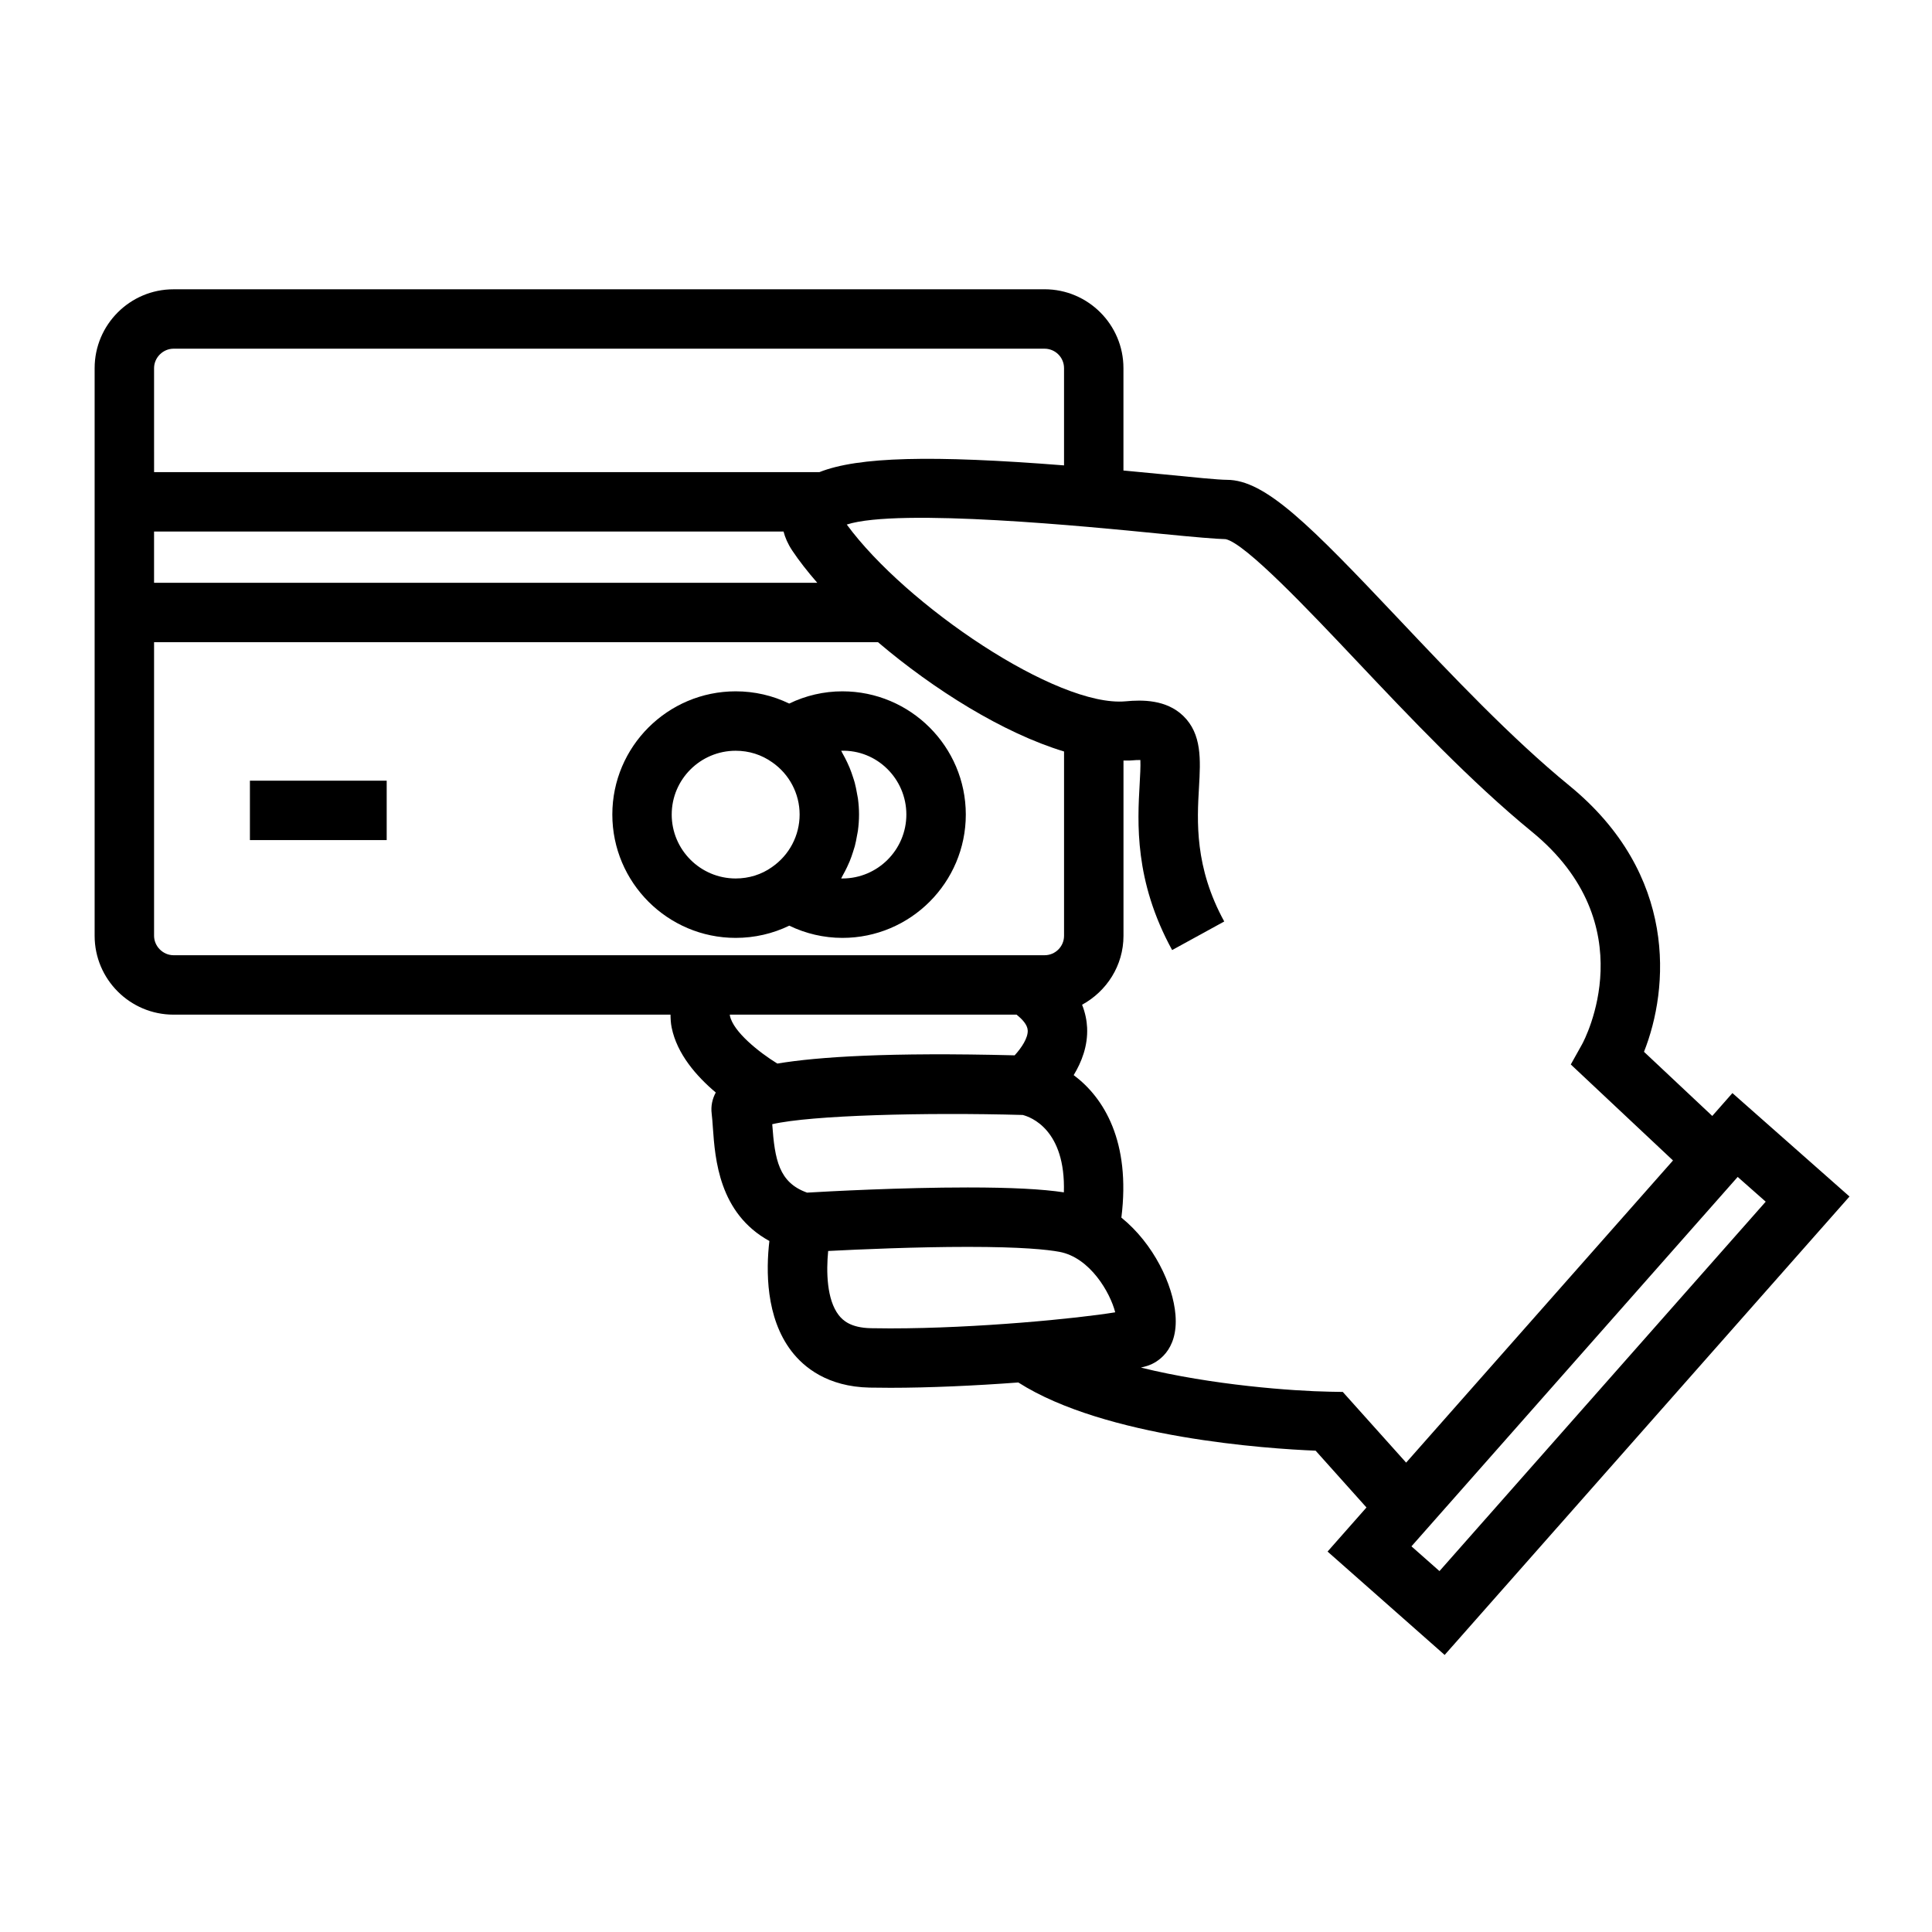
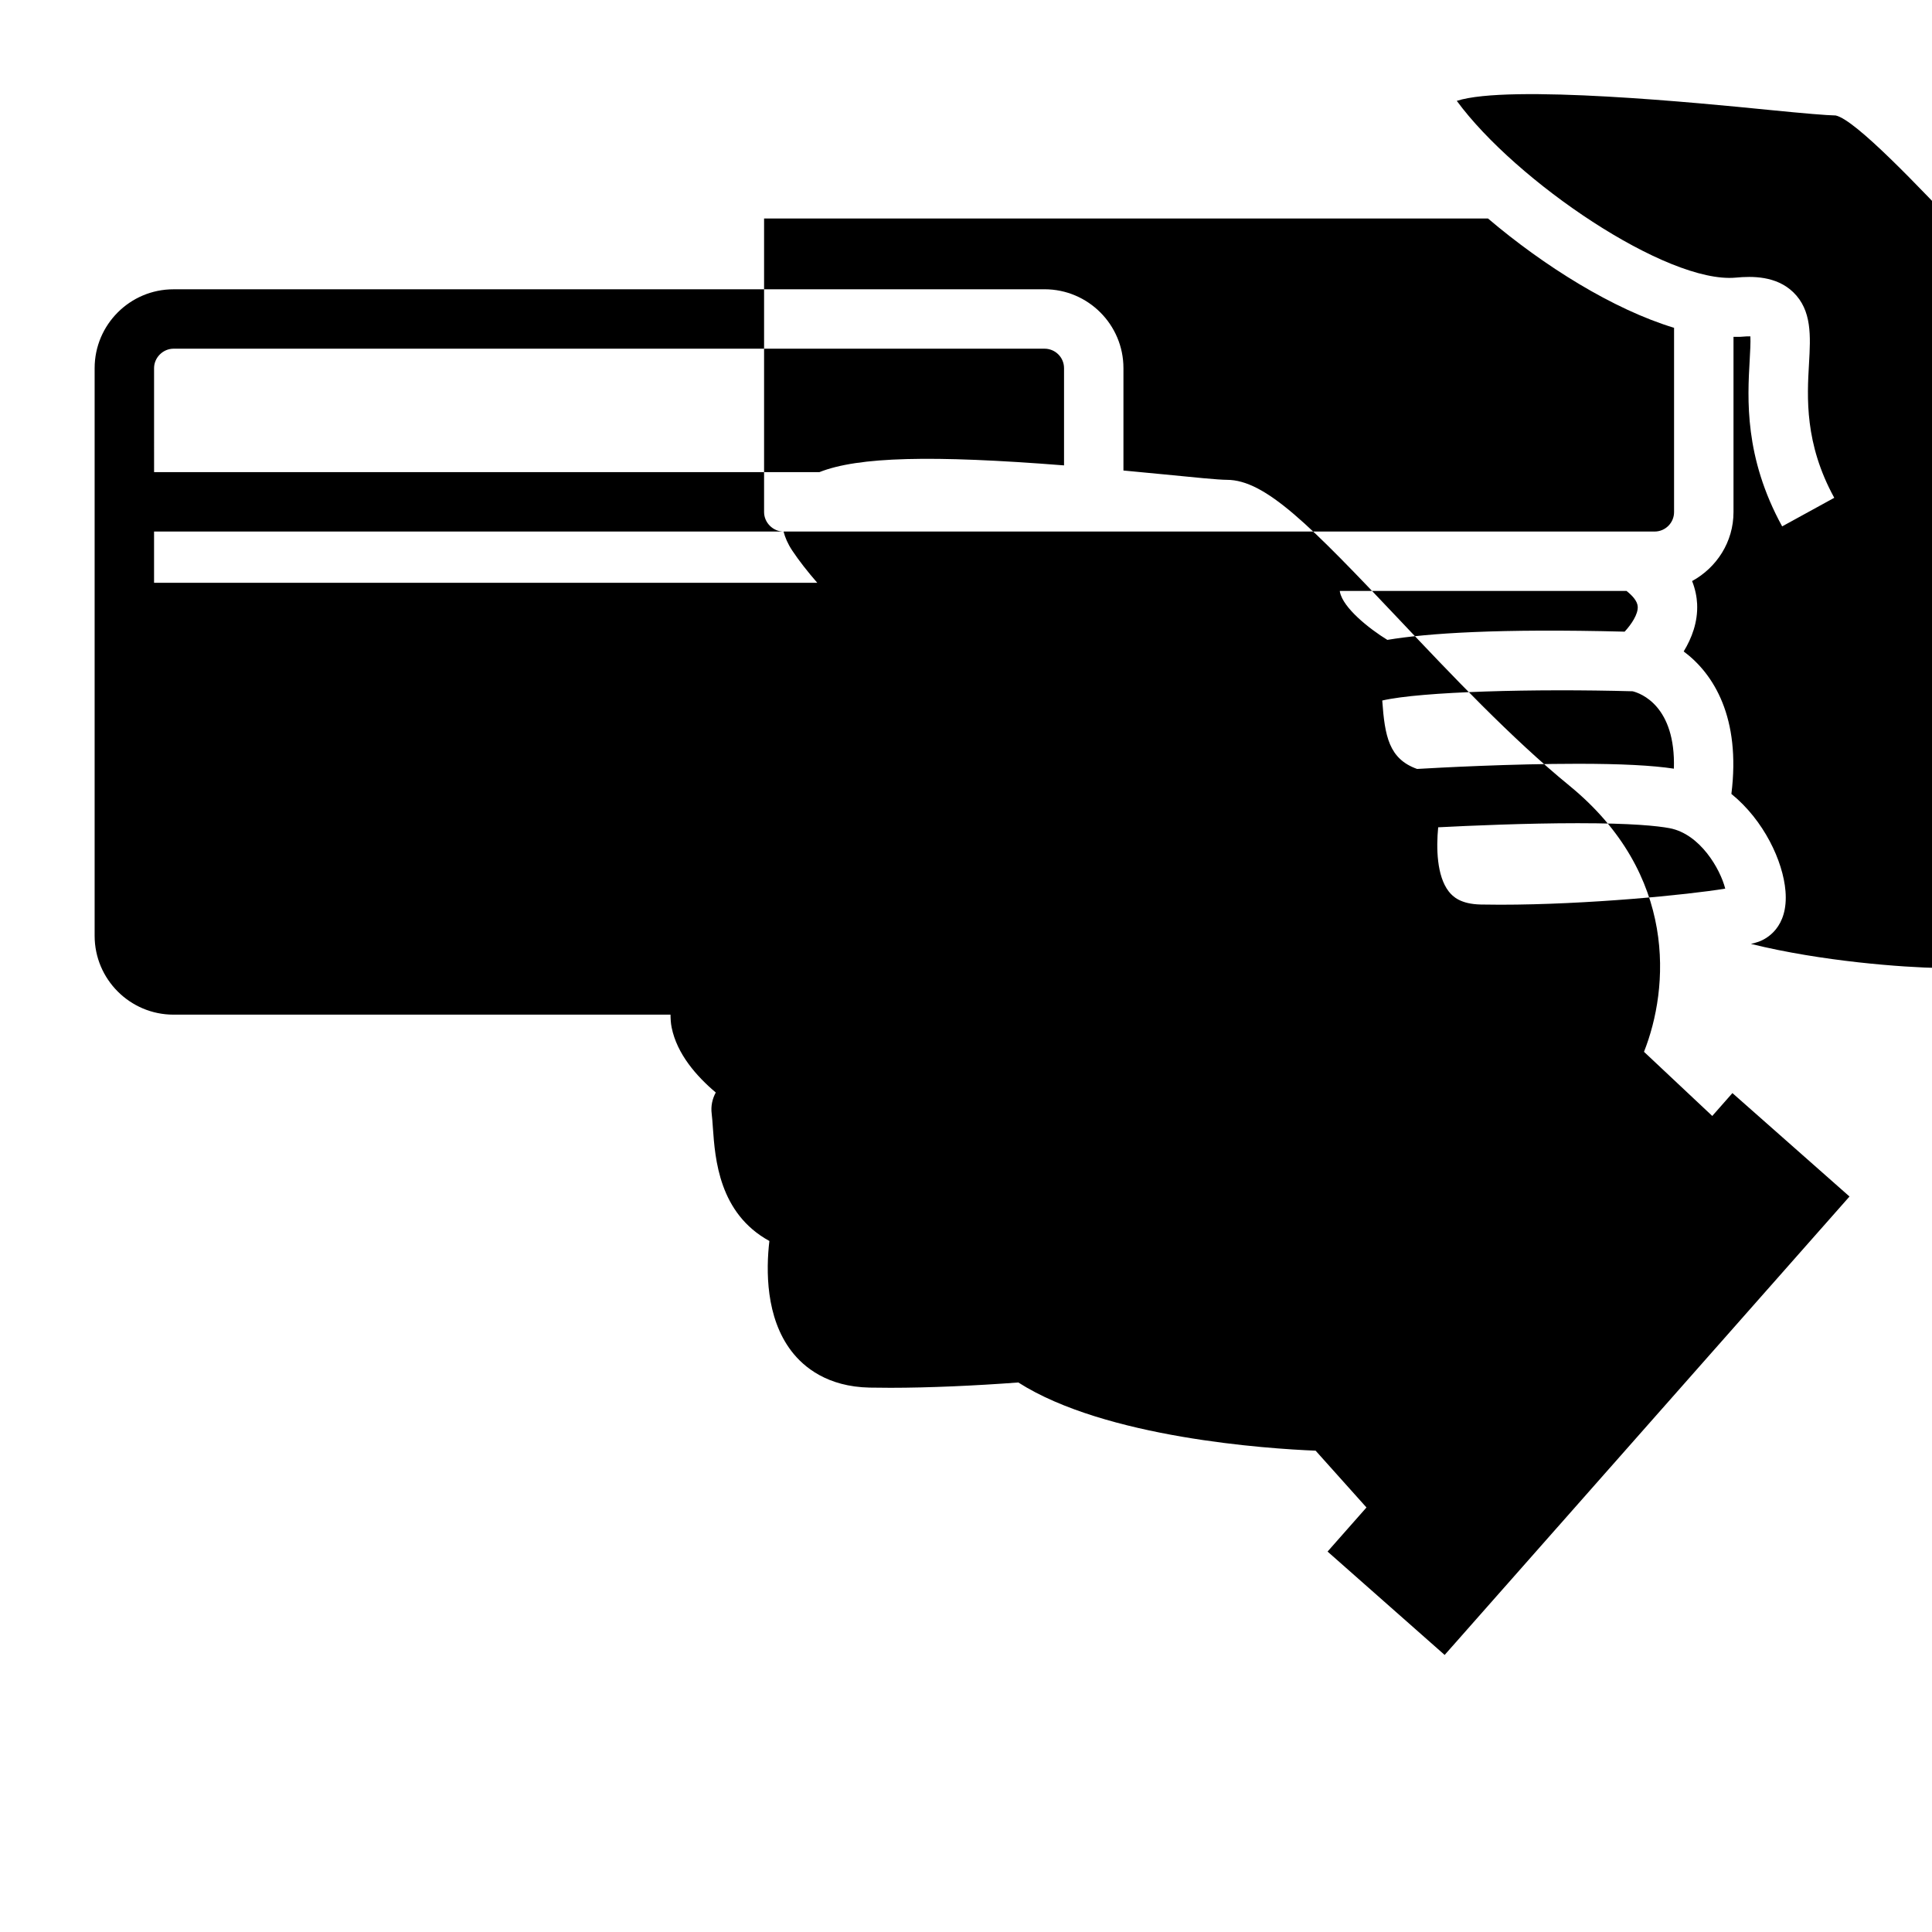
<svg xmlns="http://www.w3.org/2000/svg" fill="#000000" width="800px" height="800px" version="1.1" viewBox="144 144 512 512">
  <g>
-     <path d="m210.23 350.89h36.246v15.742h-36.246z" />
-     <path d="m597.77 439.74-18.094-17c6.664-16.805 9-46.98-19.758-70.52-15.426-12.617-31.246-29.355-45.199-44.121-23.578-24.949-35.367-36.941-45.59-36.941-2.188 0-8.926-0.672-16.727-1.449-3.707-0.367-7.227-0.703-10.676-1.02v-27.133c0-11.523-9.379-20.898-20.902-20.898l-230.84 0.008c-11.523-0.008-20.902 9.367-20.902 20.898v150.43c0 11.523 9.379 20.898 20.902 20.898h131.71c0.02 1.133 0.066 2.273 0.305 3.418 1.422 7.023 6.582 12.91 11.691 17.215-0.934 1.711-1.332 3.633-1.086 5.594 0.137 1.129 0.227 2.394 0.32 3.758 0.582 8.234 1.605 22.668 14.973 29.996-0.906 7.719-0.992 20.273 5.852 29.195 3.281 4.277 9.539 9.43 20.719 9.66 1.789 0.035 3.633 0.051 5.519 0.051h0.004c10.172 0 22.449-0.555 33.871-1.41 23.07 14.715 66.16 17.566 78.793 18.074l13.477 15.051-10.312 11.684 31.031 27.398 107.29-121.49-31.031-27.41zm-412.94-198.18c0-2.793 2.363-5.152 5.16-5.152h230.83c2.844 0 5.16 2.309 5.16 5.152v25.773c-35.035-2.762-54.547-2.293-64.836 1.789h-176.31zm166.82 43.305c0.402 1.562 1.117 3.254 2.309 5.047 1.82 2.731 4.078 5.602 6.629 8.535h-175.76v-13.582zm-161.66 112.28c-2.797 0-5.16-2.363-5.16-5.156v-77.801h191.85c14.809 12.586 33.172 24.078 49.305 28.965v48.84c0 2.844-2.312 5.152-5.16 5.152zm158.66 44.781c10.266-2.387 40.508-3.168 66.367-2.449 2.098 0.523 11.43 3.848 10.922 20.508-5.695-0.867-14.039-1.297-25.457-1.297-17.719 0-36.941 1.035-42.598 1.371-7.473-2.668-8.562-8.699-9.234-18.133zm64.738-29.039c1.438 1.141 2.891 2.633 2.969 4.168 0.109 1.988-1.645 4.644-3.465 6.621-33.363-0.844-52.156 0.395-62.891 2.18-4.832-2.969-11.703-8.445-12.562-12.676-0.02-0.094-0.027-0.195-0.035-0.293zm-33.395 83.152c-1.773 0-3.516-0.016-5.195-0.051-5.332-0.109-7.426-2.043-8.539-3.481-3.176-4.121-3.316-11.52-2.785-16.984 8.238-0.426 23.289-1.086 37.008-1.086 14.289 0 21.098 0.719 24.293 1.316 8.117 1.523 13.449 10.82 14.77 16.023-9.949 1.641-36.621 4.262-59.551 4.262zm119.86 16.84-3.434-0.062c-9.75-0.168-31.258-1.742-50.066-6.391 0.824-0.199 1.555-0.398 2.098-0.598 1.859-0.676 7.863-3.633 7.062-13.395-0.645-7.941-5.734-18.781-14.336-25.754 2.516-20.156-4.629-31.793-12.641-37.758 2.113-3.481 3.789-7.758 3.559-12.602-0.09-1.773-0.457-3.848-1.332-6.051 6.496-3.547 10.973-10.363 10.973-18.273v-46.445c0.688-0.02 1.418 0.035 2.078-0.027 1.066-0.105 1.844-0.117 2.394-0.105 0.082 1.621-0.066 4.258-0.184 6.309-0.582 10.223-1.465 25.684 8.605 44.051l13.809-7.574c-7.902-14.406-7.207-26.641-6.691-35.578 0.414-7.258 0.805-14.105-4.191-18.918-4.496-4.328-10.848-4.273-15.23-3.852-18.199 1.668-58.273-25.5-73.922-46.844 13.809-4.457 64.852 0.625 82.453 2.371 10.07 1.004 15.586 1.453 17.953 1.5 5.246 1.113 22.148 18.988 34.48 32.035 14.281 15.109 30.465 32.238 46.672 45.496 30.117 24.645 13.996 55.074 13.312 56.32l-2.996 5.363 27.086 25.441-70.723 80.074zm112.08-50.422-86.457 97.898-7.426-6.559 86.457-97.898z" />
-     <path d="m367.25 327.21c-4.934 0-9.73 1.125-14.105 3.242-4.359-2.121-9.18-3.242-14.176-3.242-18.031 0-32.695 14.641-32.695 32.645 0 18.031 14.668 32.695 32.695 32.695 5.012 0 9.844-1.129 14.191-3.238 4.383 2.113 9.168 3.238 14.098 3.238 18.027 0 32.691-14.668 32.691-32.695-0.008-18-14.676-32.645-32.699-32.645zm-45.238 32.645c0-9.316 7.606-16.898 16.949-16.898 3.519 0 6.844 1.039 9.691 3.066 4.539 3.144 7.258 8.312 7.258 13.832 0 5.551-2.715 10.742-7.336 13.938l-0.02 0.016c-2.762 1.957-6.078 2.996-9.59 2.996-9.348 0-16.953-7.602-16.953-16.949zm45.238 16.949c-0.109 0-0.219 0-0.332-0.004 0.148-0.246 0.258-0.523 0.398-0.77 0.426-0.738 0.809-1.496 1.176-2.266 0.234-0.504 0.473-1.004 0.684-1.523 0.332-0.797 0.609-1.621 0.875-2.449 0.164-0.516 0.336-1.012 0.477-1.531 0.246-0.918 0.418-1.852 0.582-2.793 0.078-0.453 0.188-0.891 0.25-1.348 0.184-1.406 0.293-2.824 0.293-4.266 0-1.434-0.109-2.852-0.293-4.25-0.062-0.441-0.164-0.867-0.242-1.301-0.168-0.961-0.348-1.91-0.598-2.852-0.125-0.484-0.293-0.949-0.441-1.422-0.285-0.875-0.578-1.742-0.93-2.586-0.184-0.457-0.395-0.902-0.605-1.355-0.395-0.84-0.82-1.664-1.285-2.477-0.121-0.215-0.211-0.445-0.336-0.656 9.516-0.301 17.27 7.469 17.27 16.895 0.004 9.352-7.598 16.953-16.941 16.953z" />
+     <path d="m597.77 439.74-18.094-17c6.664-16.805 9-46.98-19.758-70.52-15.426-12.617-31.246-29.355-45.199-44.121-23.578-24.949-35.367-36.941-45.59-36.941-2.188 0-8.926-0.672-16.727-1.449-3.707-0.367-7.227-0.703-10.676-1.02v-27.133c0-11.523-9.379-20.898-20.902-20.898l-230.84 0.008c-11.523-0.008-20.902 9.367-20.902 20.898v150.43c0 11.523 9.379 20.898 20.902 20.898h131.71c0.02 1.133 0.066 2.273 0.305 3.418 1.422 7.023 6.582 12.91 11.691 17.215-0.934 1.711-1.332 3.633-1.086 5.594 0.137 1.129 0.227 2.394 0.32 3.758 0.582 8.234 1.605 22.668 14.973 29.996-0.906 7.719-0.992 20.273 5.852 29.195 3.281 4.277 9.539 9.43 20.719 9.66 1.789 0.035 3.633 0.051 5.519 0.051h0.004c10.172 0 22.449-0.555 33.871-1.41 23.07 14.715 66.16 17.566 78.793 18.074l13.477 15.051-10.312 11.684 31.031 27.398 107.29-121.49-31.031-27.41zm-412.94-198.18c0-2.793 2.363-5.152 5.16-5.152h230.83c2.844 0 5.16 2.309 5.16 5.152v25.773c-35.035-2.762-54.547-2.293-64.836 1.789h-176.31zm166.82 43.305c0.402 1.562 1.117 3.254 2.309 5.047 1.82 2.731 4.078 5.602 6.629 8.535h-175.76v-13.582zc-2.797 0-5.16-2.363-5.16-5.156v-77.801h191.85c14.809 12.586 33.172 24.078 49.305 28.965v48.84c0 2.844-2.312 5.152-5.16 5.152zm158.66 44.781c10.266-2.387 40.508-3.168 66.367-2.449 2.098 0.523 11.43 3.848 10.922 20.508-5.695-0.867-14.039-1.297-25.457-1.297-17.719 0-36.941 1.035-42.598 1.371-7.473-2.668-8.562-8.699-9.234-18.133zm64.738-29.039c1.438 1.141 2.891 2.633 2.969 4.168 0.109 1.988-1.645 4.644-3.465 6.621-33.363-0.844-52.156 0.395-62.891 2.18-4.832-2.969-11.703-8.445-12.562-12.676-0.02-0.094-0.027-0.195-0.035-0.293zm-33.395 83.152c-1.773 0-3.516-0.016-5.195-0.051-5.332-0.109-7.426-2.043-8.539-3.481-3.176-4.121-3.316-11.52-2.785-16.984 8.238-0.426 23.289-1.086 37.008-1.086 14.289 0 21.098 0.719 24.293 1.316 8.117 1.523 13.449 10.82 14.77 16.023-9.949 1.641-36.621 4.262-59.551 4.262zm119.86 16.84-3.434-0.062c-9.75-0.168-31.258-1.742-50.066-6.391 0.824-0.199 1.555-0.398 2.098-0.598 1.859-0.676 7.863-3.633 7.062-13.395-0.645-7.941-5.734-18.781-14.336-25.754 2.516-20.156-4.629-31.793-12.641-37.758 2.113-3.481 3.789-7.758 3.559-12.602-0.09-1.773-0.457-3.848-1.332-6.051 6.496-3.547 10.973-10.363 10.973-18.273v-46.445c0.688-0.02 1.418 0.035 2.078-0.027 1.066-0.105 1.844-0.117 2.394-0.105 0.082 1.621-0.066 4.258-0.184 6.309-0.582 10.223-1.465 25.684 8.605 44.051l13.809-7.574c-7.902-14.406-7.207-26.641-6.691-35.578 0.414-7.258 0.805-14.105-4.191-18.918-4.496-4.328-10.848-4.273-15.23-3.852-18.199 1.668-58.273-25.5-73.922-46.844 13.809-4.457 64.852 0.625 82.453 2.371 10.07 1.004 15.586 1.453 17.953 1.5 5.246 1.113 22.148 18.988 34.48 32.035 14.281 15.109 30.465 32.238 46.672 45.496 30.117 24.645 13.996 55.074 13.312 56.32l-2.996 5.363 27.086 25.441-70.723 80.074zm112.08-50.422-86.457 97.898-7.426-6.559 86.457-97.898z" />
  </g>
</svg>